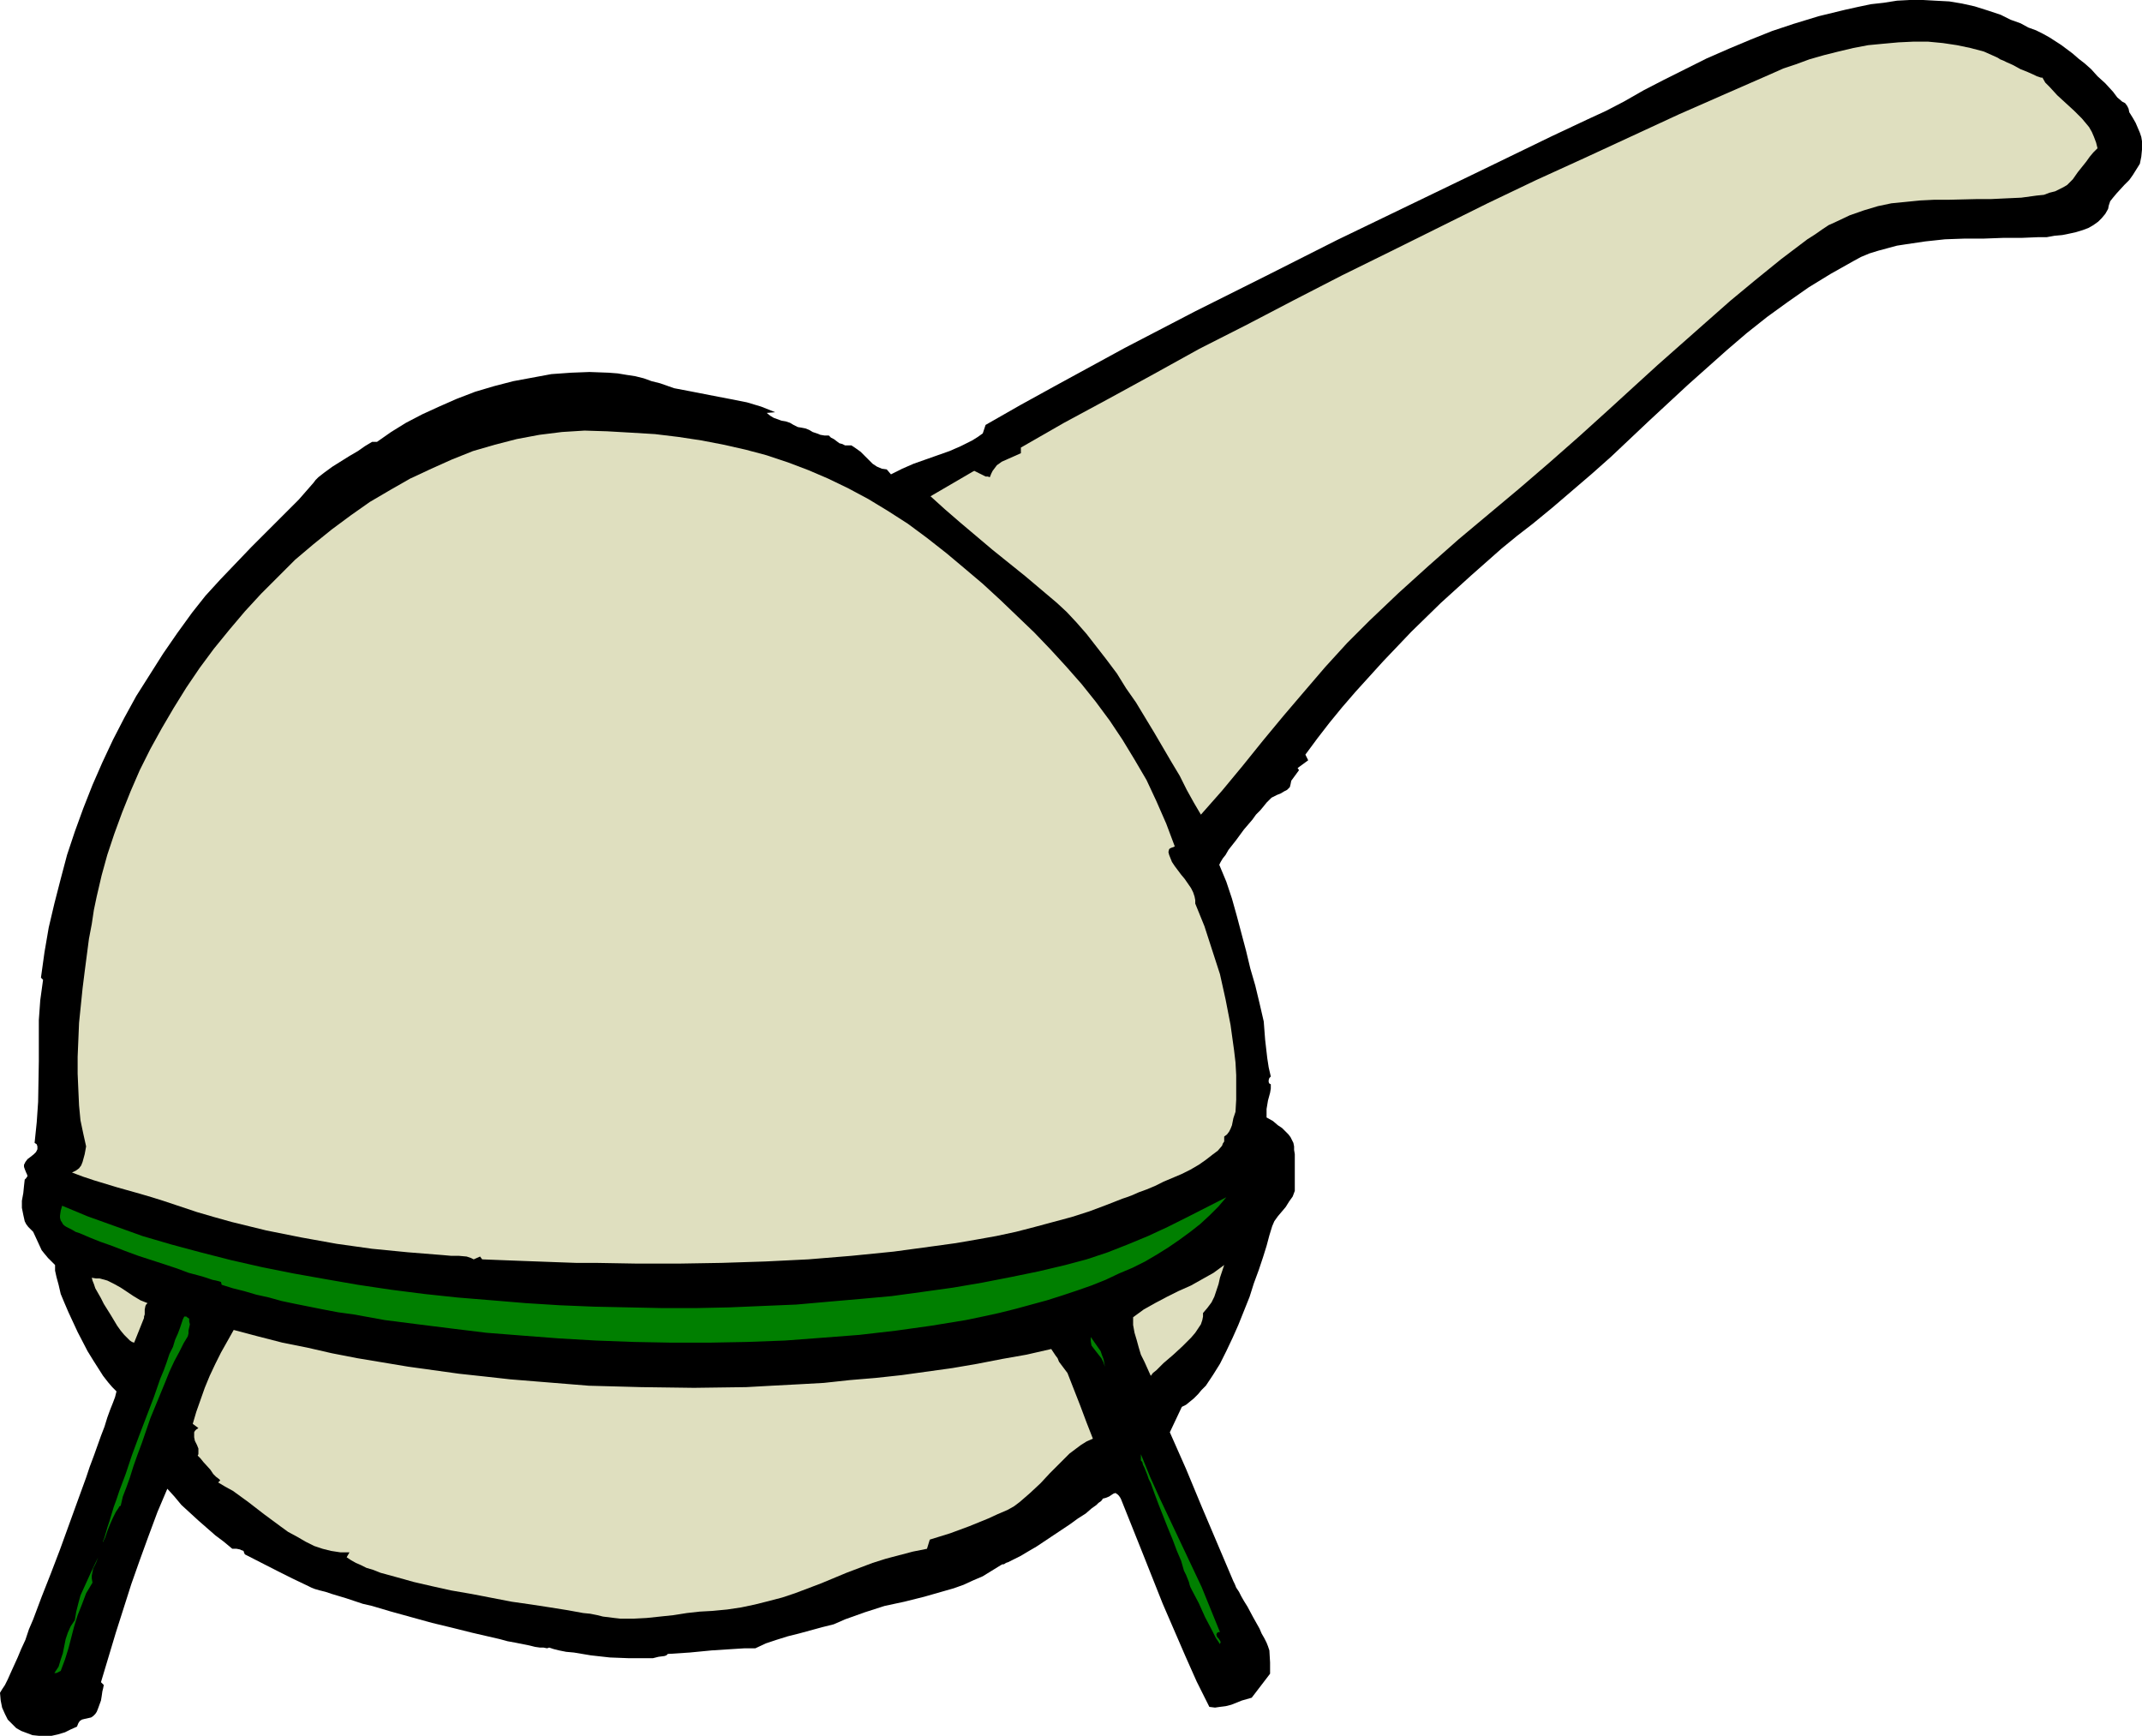
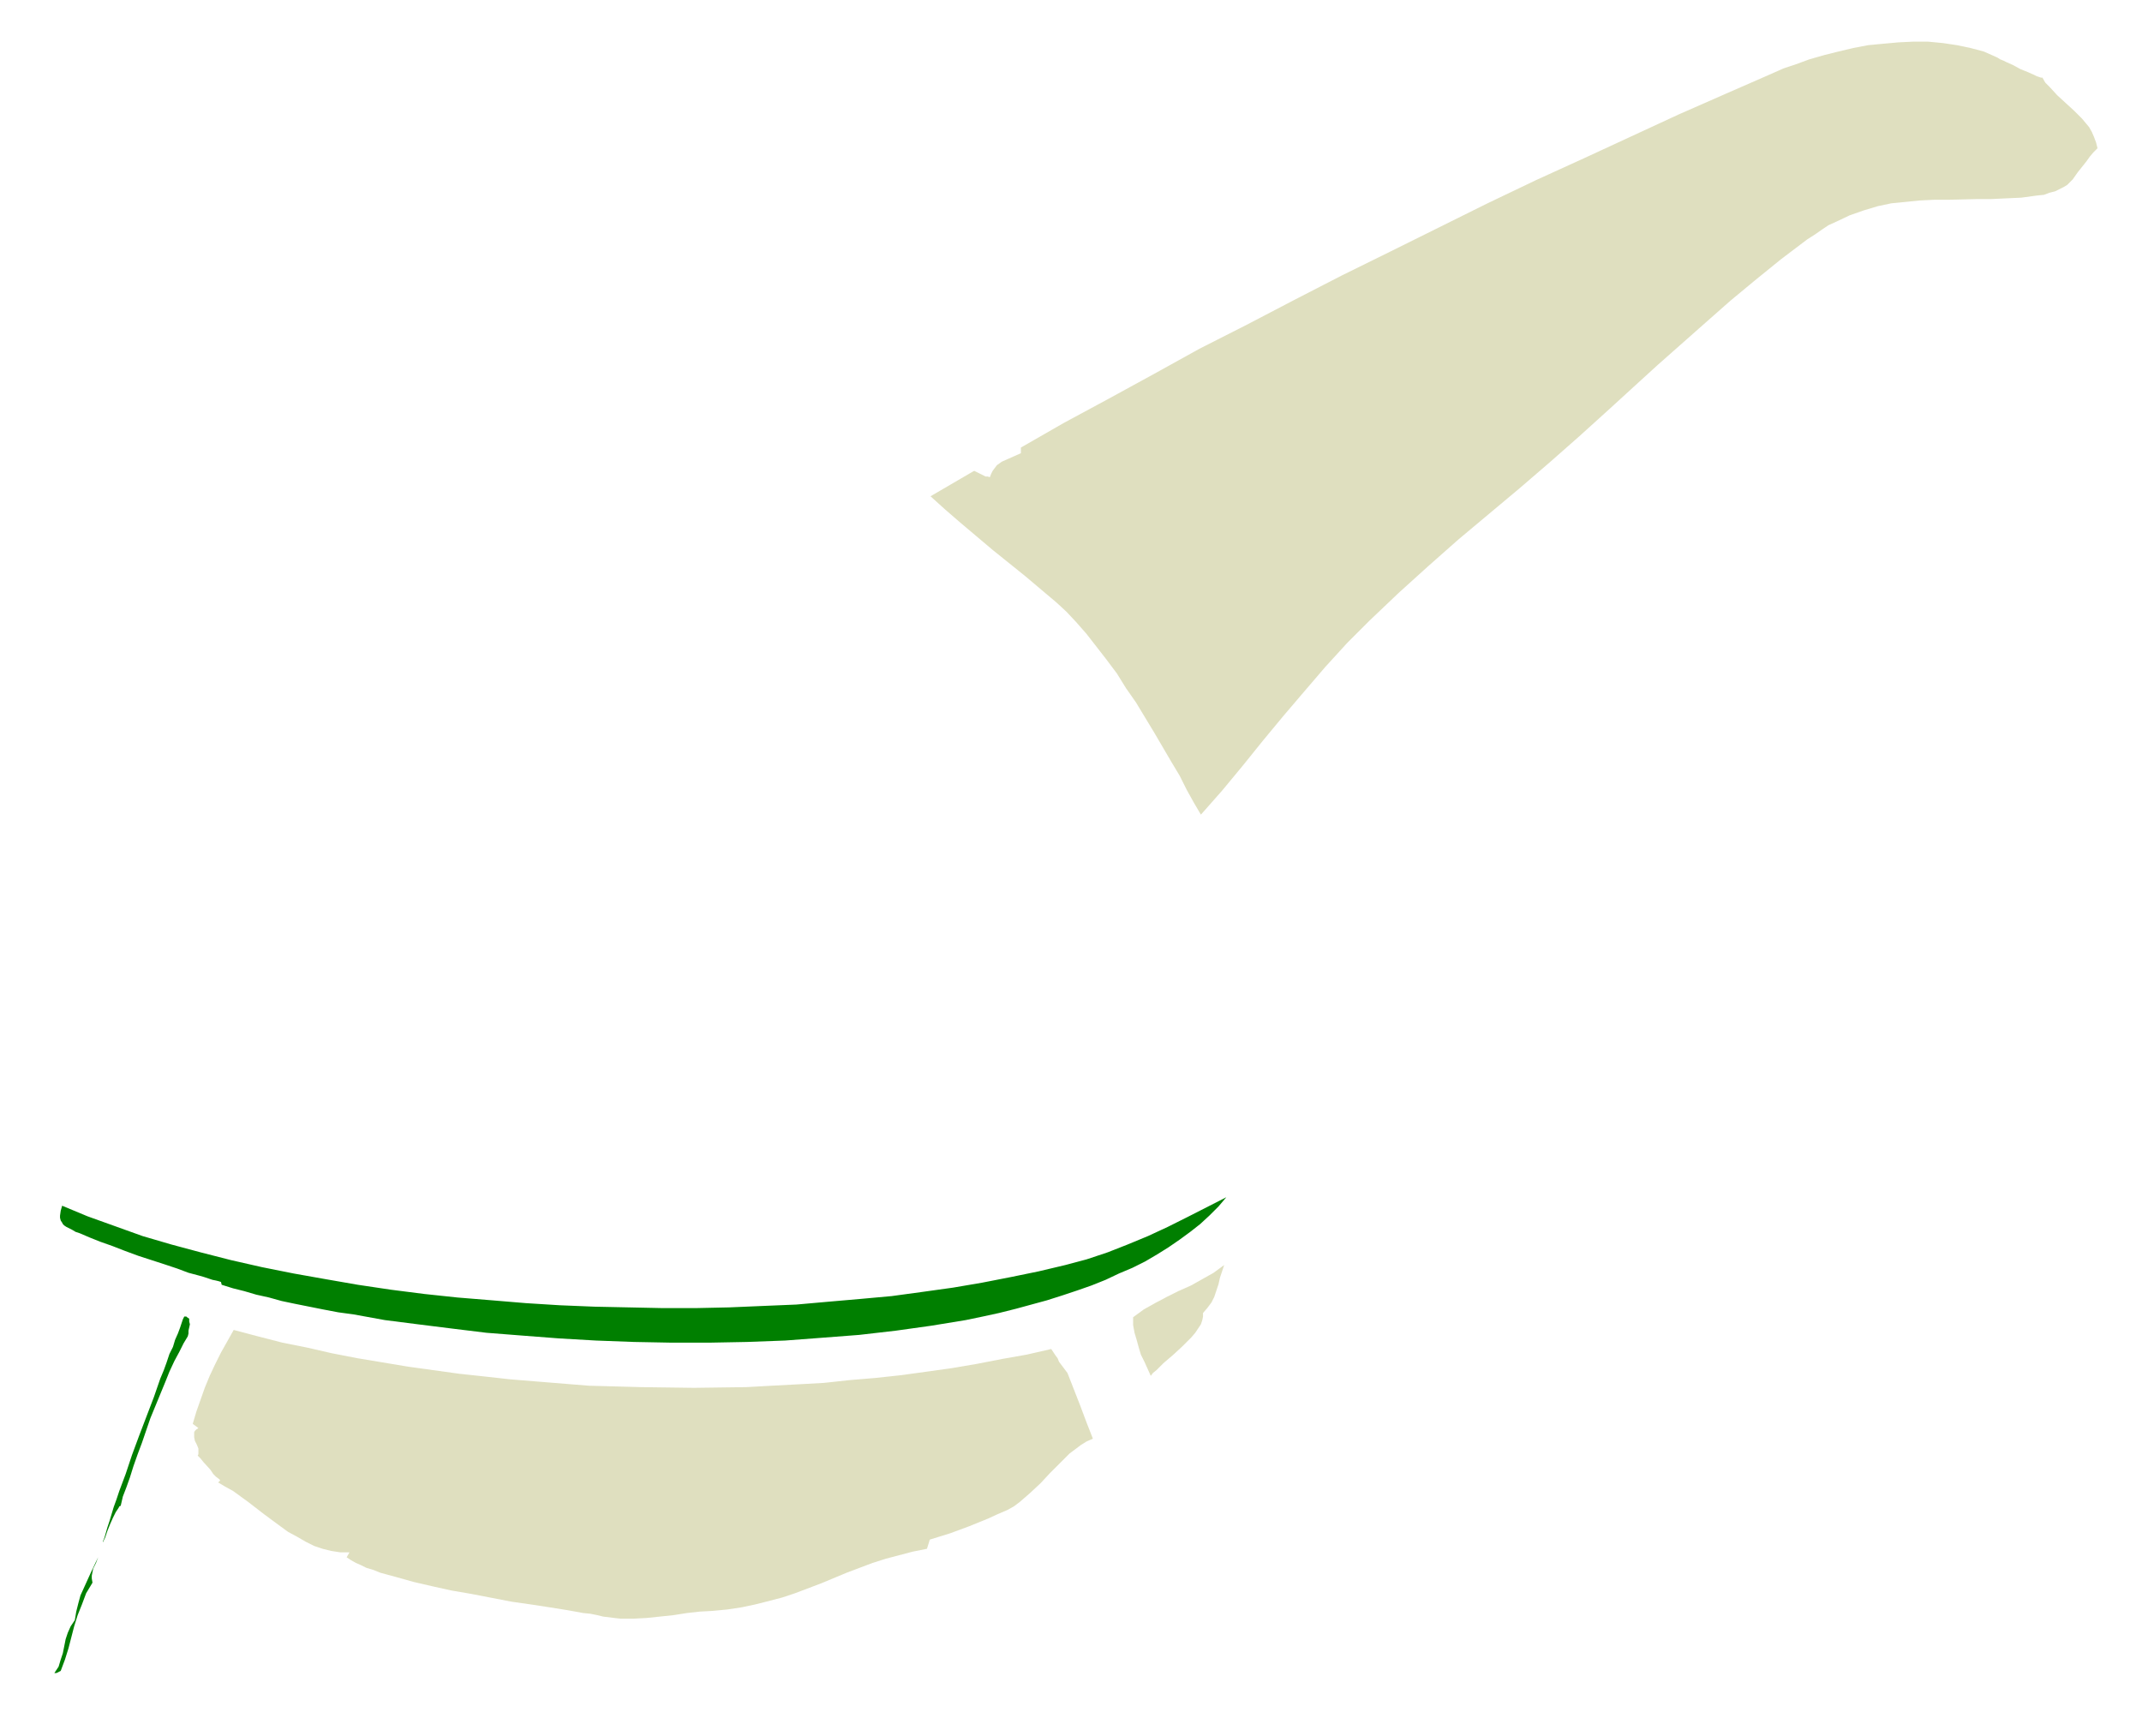
<svg xmlns="http://www.w3.org/2000/svg" xmlns:ns1="http://sodipodi.sourceforge.net/DTD/sodipodi-0.dtd" xmlns:ns2="http://www.inkscape.org/namespaces/inkscape" version="1.0" width="129.724mm" height="105.12mm" id="svg11" ns1:docname="Chemistry - Flask 12.wmf">
  <ns1:namedview id="namedview11" pagecolor="#ffffff" bordercolor="#000000" borderopacity="0.25" ns2:showpageshadow="2" ns2:pageopacity="0.0" ns2:pagecheckerboard="0" ns2:deskcolor="#d1d1d1" ns2:document-units="mm" />
  <defs id="defs1">
    <pattern id="WMFhbasepattern" patternUnits="userSpaceOnUse" width="6" height="6" x="0" y="0" />
  </defs>
-   <path style="fill:#000000;fill-opacity:1;fill-rule:evenodd;stroke:none" d="m 483.668,21.004 0.485,0.646 0.485,0.646 1.131,0.969 0.646,0.323 0.485,0.646 0.323,0.646 0.162,0.808 0.808,1.293 0.646,1.131 0.485,1.131 0.485,1.131 0.323,0.969 0.162,0.969 v 0.969 0.969 l -0.162,1.616 -0.323,1.616 -0.808,1.293 -0.808,1.293 -0.808,1.131 -1.131,1.131 -1.778,1.939 -0.808,0.969 -0.646,0.808 -0.323,0.969 -0.162,0.808 -0.646,1.131 -0.808,0.969 -0.808,0.808 -1.131,0.808 -1.131,0.646 -1.293,0.485 -1.616,0.485 -1.454,0.323 -1.616,0.323 -1.778,0.162 -1.778,0.323 h -1.939 l -3.878,0.162 h -4.202 l -4.363,0.162 h -4.363 l -4.525,0.162 -4.525,0.485 -4.363,0.646 -2.101,0.323 -4.202,1.131 -2.101,0.646 -1.939,0.808 -1.778,0.969 -5.171,2.908 -5.01,3.07 -4.848,3.393 -4.686,3.393 -4.686,3.716 -4.525,3.878 -8.888,7.917 -8.888,8.24 -8.726,8.24 -4.363,3.878 -4.525,3.878 -4.525,3.878 -4.525,3.716 -3.555,2.747 -3.555,2.908 -6.949,6.14 -6.949,6.301 -6.787,6.624 -6.464,6.786 -6.302,6.948 -3.07,3.555 -2.909,3.555 -2.747,3.555 -2.747,3.716 0.646,1.293 -2.424,1.777 0.323,0.485 -1.778,2.424 -0.162,0.808 -0.162,0.646 -0.646,0.646 -0.646,0.323 -0.808,0.485 -0.808,0.323 -0.646,0.323 -0.646,0.323 -0.485,0.485 -0.646,0.646 -0.646,0.808 -0.808,0.969 -0.97,0.969 -0.808,1.131 -1.939,2.262 -1.778,2.424 -1.778,2.262 -0.646,1.131 -0.646,0.808 -0.485,0.808 -0.323,0.646 1.616,3.878 1.293,3.878 1.131,4.039 2.101,7.917 0.97,4.039 1.131,3.878 0.97,4.039 0.485,2.1 0.485,2.1 0.323,4.201 0.485,4.201 0.323,2.1 0.485,2.1 -0.323,0.323 -0.162,0.485 v 0.485 l 0.162,0.323 0.323,0.162 v 0.969 l -0.162,0.969 -0.485,1.777 -0.323,1.939 v 0.808 1.131 l 1.454,0.808 1.131,0.969 0.97,0.646 0.808,0.808 0.646,0.646 0.485,0.646 0.323,0.646 0.323,0.646 0.162,0.808 v 0.808 l 0.162,0.969 v 2.262 1.454 1.454 1.777 0.808 0.646 l -0.485,1.293 -0.808,1.131 -0.808,1.293 -1.778,2.1 -0.808,1.131 -0.485,1.131 -0.646,2.1 -0.646,2.424 -0.808,2.585 -0.97,2.908 -1.131,3.07 -0.97,3.07 -2.586,6.463 -1.293,2.908 -1.454,3.07 -1.454,2.908 -1.616,2.585 -1.616,2.424 -0.97,0.969 -0.808,0.969 -0.97,0.969 -1.778,1.454 -0.97,0.485 -2.747,5.817 3.717,8.402 3.555,8.563 7.272,17.127 0.323,0.646 0.323,0.808 0.646,0.969 0.485,0.969 0.646,1.131 0.808,1.293 1.293,2.424 1.454,2.585 0.485,1.131 0.646,1.131 0.485,0.969 0.323,0.808 0.162,0.485 0.162,0.485 0.162,2.747 v 2.585 l -4.202,5.493 -2.262,0.646 -2.424,0.969 -1.293,0.323 -1.293,0.162 -1.131,0.162 -1.293,-0.162 -2.909,-5.817 -2.586,-5.817 -2.586,-5.978 -2.586,-5.978 -4.686,-11.795 -4.848,-12.118 -0.162,-0.323 -0.323,-0.485 -0.323,-0.323 -0.485,-0.323 -0.485,0.162 -0.485,0.323 -0.485,0.323 -0.808,0.323 -0.646,0.162 -0.162,0.323 -0.323,0.323 -0.485,0.323 -0.485,0.485 -1.131,0.808 -1.293,1.131 -1.778,1.131 -1.778,1.293 -3.878,2.585 -3.878,2.585 -1.939,1.131 -1.616,0.969 -1.616,0.808 -1.293,0.646 -0.485,0.162 -0.485,0.323 h -0.323 l -0.323,0.162 -2.101,1.293 -2.101,1.293 -2.262,0.969 -2.101,0.969 -2.262,0.808 -2.262,0.646 -4.525,1.293 -4.525,1.131 -4.525,0.969 -4.525,1.454 -2.262,0.808 -2.262,0.808 -2.586,1.131 -2.586,0.646 -5.333,1.454 -2.586,0.646 -2.586,0.808 -2.424,0.808 -2.424,1.131 h -2.424 l -2.586,0.162 -5.01,0.323 -5.01,0.485 -5.01,0.323 -0.323,0.323 -0.485,0.162 -1.293,0.162 -1.293,0.323 h -1.778 -1.778 -2.101 l -4.202,-0.162 -4.363,-0.485 -1.939,-0.323 -1.939,-0.323 -1.778,-0.162 -1.616,-0.323 -1.293,-0.323 -0.97,-0.323 -0.485,0.162 -0.808,-0.162 h -0.808 l -1.131,-0.162 -1.293,-0.323 -1.616,-0.323 -1.616,-0.323 -1.778,-0.323 -1.778,-0.485 -2.101,-0.485 -2.101,-0.485 -2.101,-0.485 -4.525,-1.131 -4.686,-1.131 -4.686,-1.293 -4.686,-1.293 -4.363,-1.293 -2.101,-0.485 -1.939,-0.646 -1.939,-0.646 -1.616,-0.485 -1.616,-0.485 -1.454,-0.485 -1.293,-0.323 -1.131,-0.323 -0.808,-0.323 -0.646,-0.323 -3.717,-1.777 -3.555,-1.777 -7.272,-3.716 -0.162,-0.323 -0.162,-0.485 -0.485,-0.162 -0.323,-0.162 -0.808,-0.162 H 53.166 l -1.939,-1.616 -1.939,-1.454 -3.878,-3.393 -3.878,-3.555 -1.616,-1.939 -1.616,-1.777 -2.262,5.332 -2.101,5.655 -1.939,5.332 -1.939,5.493 -3.555,11.148 -3.394,11.31 0.646,0.646 -0.162,0.808 -0.162,0.646 -0.162,1.131 -0.162,0.969 -0.646,1.777 -0.323,0.808 -0.323,0.485 -0.485,0.485 -0.485,0.323 -1.454,0.323 -0.646,0.162 -0.485,0.323 -0.323,0.485 -0.323,0.808 -1.454,0.646 -1.293,0.646 -1.616,0.485 -1.454,0.323 H 10.342 8.888 L 7.434,397.142 6.141,396.657 4.848,396.173 3.717,395.526 2.747,394.557 1.778,393.588 1.131,392.295 0.485,390.841 0.162,389.225 0,387.448 l 0.485,-0.808 0.646,-0.969 0.646,-1.293 0.646,-1.454 0.808,-1.777 0.808,-1.777 0.808,-1.939 0.97,-2.1 0.808,-2.424 0.97,-2.262 0.97,-2.585 0.97,-2.585 2.101,-5.332 2.101,-5.493 4.04,-11.148 1.939,-5.332 0.808,-2.424 0.97,-2.585 0.808,-2.262 0.808,-2.262 0.808,-2.1 0.646,-2.1 0.646,-1.777 0.646,-1.616 0.485,-1.293 0.323,-1.293 -0.485,-0.485 -0.485,-0.485 -0.97,-1.131 -1.131,-1.454 -1.131,-1.777 -1.131,-1.777 -1.293,-2.1 -2.262,-4.362 -2.101,-4.524 -0.97,-2.262 -0.808,-1.939 -0.485,-2.1 -0.485,-1.777 -0.323,-1.454 v -0.808 -0.485 l -0.808,-0.808 -0.808,-0.808 -0.808,-0.969 L 9.534,286.143 8.565,284.042 7.595,281.942 6.949,281.296 6.464,280.811 5.979,280.165 5.656,279.518 5.333,278.064 5.01,276.448 v -1.616 l 0.323,-1.777 0.162,-1.616 0.162,-1.454 0.323,-0.323 0.323,-0.485 -0.162,-0.485 -0.162,-0.323 -0.323,-0.808 -0.162,-0.485 v -0.485 l 0.162,-0.323 0.162,-0.323 0.485,-0.646 0.646,-0.485 0.808,-0.646 0.485,-0.485 0.323,-0.646 v -0.323 -0.323 l -0.162,-0.485 -0.485,-0.323 0.485,-4.686 0.323,-4.686 0.162,-9.371 v -4.686 -4.686 l 0.323,-4.524 0.646,-4.686 v 0 l -0.485,-0.485 0.808,-5.817 0.97,-5.655 1.293,-5.493 1.454,-5.655 1.454,-5.493 1.778,-5.332 1.939,-5.332 2.101,-5.332 2.262,-5.17 2.424,-5.17 2.586,-5.009 2.747,-5.009 3.07,-4.847 3.07,-4.847 3.232,-4.686 3.394,-4.686 3.07,-3.878 3.394,-3.716 3.555,-3.716 3.555,-3.716 7.272,-7.271 3.555,-3.555 3.394,-3.878 0.485,-0.646 0.646,-0.646 1.454,-1.131 1.778,-1.293 3.878,-2.424 1.939,-1.131 1.616,-1.131 1.616,-0.969 h 1.131 l 3.232,-2.262 3.394,-2.1 3.717,-1.939 3.878,-1.777 4.04,-1.777 4.202,-1.616 4.363,-1.293 4.363,-1.131 4.363,-0.808 4.363,-0.808 4.525,-0.323 4.202,-0.162 4.363,0.162 2.101,0.162 1.939,0.323 2.101,0.323 1.939,0.485 1.778,0.646 1.939,0.485 3.232,1.131 3.394,0.646 6.626,1.293 3.394,0.646 3.232,0.646 3.232,0.969 1.616,0.646 1.616,0.646 -1.939,0.162 0.808,0.646 0.808,0.485 1.778,0.646 0.97,0.162 0.97,0.323 0.808,0.485 0.97,0.485 0.97,0.162 0.808,0.162 0.808,0.323 0.808,0.485 0.97,0.323 0.808,0.323 0.97,0.162 h 0.97 l 0.485,0.485 0.646,0.323 1.293,0.969 0.646,0.162 0.646,0.323 h 0.808 0.646 l 0.97,0.646 1.131,0.808 1.778,1.777 0.97,0.969 0.97,0.646 1.131,0.485 1.131,0.162 0.97,1.131 2.586,-1.293 2.586,-1.131 5.494,-1.939 2.747,-0.969 2.586,-1.131 2.586,-1.293 1.293,-0.808 1.131,-0.808 0.646,-1.939 7.918,-4.524 7.918,-4.362 15.998,-8.725 16.16,-8.402 16.16,-8.079 16.322,-8.24 32.805,-15.834 16.322,-7.917 8.242,-3.878 4.202,-1.939 4.04,-2.1 4.525,-2.585 4.686,-2.424 4.848,-2.424 4.848,-2.424 5.171,-2.262 5.01,-2.1 4.848,-1.939 4.848,-1.616 5.818,-1.777 5.979,-1.454 2.909,-0.646 3.07,-0.646 2.909,-0.323 3.07,-0.485 L 437.128,0 h 3.07 l 2.909,0.162 3.07,0.162 2.909,0.485 2.909,0.646 3.07,0.969 2.909,0.969 2.262,1.131 2.262,0.808 1.778,0.969 1.778,0.646 1.616,0.808 1.454,0.808 2.747,1.777 2.586,1.939 1.293,1.131 1.454,1.131 1.454,1.293 1.454,1.616 1.778,1.616 z" id="path1" />
  <path style="fill:#dfdfbf;fill-opacity:1;fill-rule:evenodd;stroke:none" d="m 467.508,17.773 0.646,1.131 0.97,0.969 1.778,1.939 3.878,3.555 1.778,1.777 0.808,0.969 0.808,0.969 0.646,1.131 0.485,1.131 0.485,1.293 0.323,1.293 -0.97,0.969 -0.808,0.969 -0.808,1.131 -0.646,0.808 -1.293,1.616 -1.131,1.616 -1.293,1.293 -0.808,0.485 -0.97,0.485 -0.97,0.485 -1.293,0.323 -1.293,0.485 -1.616,0.162 -3.555,0.485 -3.555,0.162 -3.394,0.162 h -3.232 l -6.626,0.162 h -3.232 l -3.232,0.162 -3.232,0.323 -3.232,0.323 -3.07,0.646 -3.232,0.969 -3.232,1.131 -3.07,1.454 -1.778,0.808 -1.454,0.969 -1.616,1.131 -1.778,1.131 -5.979,4.524 -5.979,4.847 -5.656,4.686 -5.494,4.847 -11.15,9.856 -5.494,5.009 -5.656,5.17 -6.787,6.14 -6.787,5.978 -6.949,5.978 -6.949,5.817 -6.949,5.817 -6.949,6.14 -6.787,6.14 -6.626,6.301 -5.171,5.17 -5.01,5.493 -4.848,5.655 -4.686,5.493 -4.686,5.655 -4.686,5.817 -4.686,5.655 -4.848,5.493 -1.616,-2.747 -1.616,-2.908 -1.616,-3.231 -1.939,-3.231 -3.878,-6.624 -4.202,-6.948 -2.262,-3.231 -2.101,-3.393 -2.424,-3.231 -2.262,-2.908 -2.262,-2.908 -2.262,-2.585 -2.262,-2.424 -2.262,-2.1 -7.272,-6.14 -7.434,-5.978 -7.272,-6.14 -3.555,-3.07 -3.394,-3.07 9.696,-5.655 0.323,-0.162 0.323,0.162 0.97,0.485 1.293,0.646 h 0.485 l 0.485,0.162 0.323,-0.808 0.323,-0.646 0.485,-0.646 0.485,-0.646 1.131,-0.808 1.454,-0.646 2.909,-1.293 v -1.293 l 9.858,-5.655 10.181,-5.493 10.342,-5.655 10.504,-5.817 10.827,-5.493 10.827,-5.655 10.989,-5.655 11.15,-5.493 22.139,-10.987 11.15,-5.332 10.989,-5.009 10.827,-5.009 10.827,-5.009 10.666,-4.686 10.342,-4.524 2.909,-1.293 2.909,-0.969 3.07,-1.131 3.394,-0.969 3.232,-0.808 3.394,-0.808 3.394,-0.646 3.394,-0.323 3.555,-0.323 3.394,-0.162 h 3.394 l 3.394,0.323 3.232,0.485 3.07,0.646 3.07,0.808 2.909,1.293 0.323,0.162 0.485,0.323 0.808,0.323 0.646,0.323 1.454,0.646 1.778,0.969 1.616,0.646 1.454,0.646 0.646,0.323 0.485,0.162 0.485,0.162 z" id="path2" />
-   <path style="fill:#dfdfbf;fill-opacity:1;fill-rule:evenodd;stroke:none" d="m 268.902,193.724 -0.323,0.162 -0.485,0.162 -0.323,0.162 -0.162,0.162 -0.162,0.646 0.162,0.646 0.323,0.808 0.323,0.808 0.646,0.969 1.454,1.939 0.808,0.969 1.454,2.1 0.485,0.969 0.323,0.969 0.162,0.808 v 0.808 l 2.101,5.17 1.778,5.493 1.778,5.493 1.293,5.817 1.131,5.817 0.808,5.817 0.323,2.747 0.162,2.908 v 2.747 2.908 l -0.162,2.747 -0.485,1.454 -0.323,1.616 -0.323,0.808 -0.323,0.646 -0.485,0.646 -0.646,0.485 v 0.485 0.646 l -0.323,0.485 -0.162,0.485 -0.97,1.131 -1.293,0.969 -1.454,1.131 -1.616,1.131 -1.939,1.131 -1.939,0.969 -4.202,1.777 -1.939,0.969 -1.939,0.808 -1.778,0.646 -1.454,0.646 -1.293,0.485 -0.485,0.162 -0.485,0.162 -3.717,1.454 -3.878,1.454 -4.04,1.293 -4.202,1.131 -4.202,1.131 -4.363,1.131 -4.525,0.969 -4.525,0.808 -4.686,0.808 -4.686,0.646 -9.534,1.293 -9.696,0.969 -9.858,0.808 -9.858,0.485 -10.019,0.323 -9.696,0.162 h -9.696 l -9.373,-0.162 h -4.525 l -4.525,-0.162 -4.363,-0.162 -4.363,-0.162 -4.202,-0.162 -4.04,-0.162 -0.485,-0.646 -1.454,0.646 -0.646,-0.323 -0.97,-0.323 -1.778,-0.162 h -1.778 l -1.778,-0.162 -8.08,-0.646 -8.242,-0.808 -8.08,-1.131 -8.08,-1.454 -8.08,-1.616 -7.918,-1.939 -4.04,-1.131 -3.878,-1.131 -3.878,-1.293 -3.878,-1.293 -2.586,-0.808 -2.747,-0.808 -5.171,-1.454 -5.333,-1.616 -2.424,-0.808 -2.586,-0.969 0.97,-0.485 0.646,-0.485 0.485,-0.646 0.323,-0.808 0.485,-1.777 0.323,-1.777 -0.646,-2.908 -0.646,-3.07 -0.323,-3.393 -0.162,-3.555 -0.162,-3.716 v -3.878 l 0.162,-3.878 0.162,-3.878 0.808,-7.917 0.485,-3.878 0.485,-3.716 0.485,-3.716 0.646,-3.393 0.485,-3.231 0.646,-3.07 1.131,-4.847 1.293,-4.686 1.616,-4.847 1.778,-4.847 1.939,-4.847 2.101,-4.847 2.424,-4.847 2.586,-4.686 2.747,-4.686 2.909,-4.686 3.07,-4.524 3.232,-4.362 3.555,-4.362 3.555,-4.201 3.717,-4.039 3.878,-3.878 3.878,-3.878 4.202,-3.555 4.202,-3.393 4.363,-3.231 4.363,-3.07 4.686,-2.747 4.525,-2.585 4.848,-2.262 4.686,-2.1 4.848,-1.939 5.01,-1.454 5.01,-1.293 5.171,-0.969 5.171,-0.646 5.171,-0.323 5.171,0.162 5.656,0.323 5.333,0.323 5.333,0.646 5.333,0.808 5.01,0.969 5.01,1.131 4.848,1.293 4.848,1.616 4.686,1.777 4.525,1.939 4.686,2.262 4.525,2.424 4.525,2.747 4.525,2.908 4.363,3.231 4.525,3.555 4.04,3.393 4.202,3.555 4.04,3.716 3.878,3.716 3.878,3.716 3.717,3.878 3.555,3.878 3.555,4.039 3.232,4.039 3.232,4.362 2.909,4.362 2.747,4.524 2.747,4.686 2.262,4.847 2.262,5.17 z" id="path3" />
  <path style="fill:#007f00;fill-opacity:1;fill-rule:evenodd;stroke:none" d="m 280.699,274.025 -1.778,2.1 -2.101,2.1 -2.101,1.939 -2.262,1.777 -2.424,1.777 -2.586,1.777 -2.586,1.616 -2.747,1.616 -2.909,1.454 -3.07,1.293 -3.07,1.454 -3.232,1.293 -3.232,1.131 -3.394,1.131 -3.555,1.131 -3.555,0.969 -3.555,0.969 -3.878,0.969 -3.717,0.808 -3.878,0.808 -7.918,1.293 -8.08,1.131 -8.403,0.969 -8.403,0.646 -8.565,0.646 -8.726,0.323 -8.565,0.162 h -8.726 l -8.565,-0.162 -8.726,-0.323 -8.403,-0.485 -8.403,-0.646 -8.242,-0.646 -7.918,-0.969 -7.757,-0.969 -7.595,-0.969 -7.11,-1.293 -3.555,-0.485 -3.394,-0.646 -3.232,-0.646 -3.232,-0.646 -3.07,-0.646 -2.909,-0.808 -2.909,-0.646 -2.747,-0.808 -2.586,-0.646 -2.586,-0.808 -0.162,-0.646 -0.485,-0.162 -0.646,-0.162 -0.808,-0.162 -0.97,-0.323 -0.97,-0.323 -1.131,-0.323 -2.424,-0.646 -2.586,-0.969 -2.909,-0.969 -5.979,-1.939 -3.07,-1.131 -2.909,-1.131 -2.747,-0.969 -2.424,-0.969 -1.131,-0.485 -1.131,-0.485 -0.97,-0.323 -0.808,-0.485 -0.646,-0.323 -0.646,-0.323 -0.485,-0.323 -0.323,-0.323 -0.162,-0.323 -0.323,-0.485 -0.162,-0.646 v -0.485 l 0.162,-1.131 0.323,-1.131 5.818,2.424 6.302,2.262 6.302,2.262 6.626,1.939 6.626,1.777 6.949,1.777 7.11,1.616 7.272,1.454 7.272,1.293 7.434,1.293 7.595,1.131 7.595,0.969 7.595,0.808 7.918,0.646 7.757,0.646 7.757,0.485 7.918,0.323 7.757,0.162 7.757,0.162 h 7.757 l 7.595,-0.162 7.595,-0.323 7.757,-0.323 7.272,-0.646 7.434,-0.646 7.11,-0.646 7.11,-0.969 6.949,-0.969 6.626,-1.131 6.626,-1.293 6.302,-1.293 6.141,-1.454 4.848,-1.293 4.848,-1.616 4.525,-1.777 4.686,-1.939 4.525,-2.1 4.525,-2.262 z" id="path4" />
-   <path style="fill:#dfdfbf;fill-opacity:1;fill-rule:evenodd;stroke:none" d="m 33.774,298.261 -0.323,0.323 -0.162,0.323 -0.162,0.808 v 1.131 l -0.162,0.485 v 0.323 l -2.262,5.655 -0.485,-0.162 -0.485,-0.323 -0.646,-0.646 -0.646,-0.646 -0.808,-0.969 -0.808,-1.131 -1.454,-2.424 -1.616,-2.585 -0.646,-1.293 -0.646,-1.131 -0.646,-1.131 -0.323,-0.969 -0.323,-0.808 -0.162,-0.646 0.97,0.162 h 0.808 l 1.778,0.485 1.616,0.808 1.454,0.808 1.454,0.969 1.454,0.969 1.616,0.969 z" id="path5" />
  <path style="fill:#007f00;fill-opacity:1;fill-rule:evenodd;stroke:none" d="m 42.986,305.854 -0.97,1.616 -0.97,1.939 -1.131,2.1 -1.131,2.424 -0.97,2.424 -1.131,2.747 -2.262,5.493 -1.939,5.655 -0.97,2.585 -0.97,2.747 -0.808,2.585 -0.808,2.262 -0.808,2.1 -0.485,2.1 -0.323,0.162 -0.162,0.323 -0.323,0.485 -0.323,0.485 -0.646,1.293 -0.646,1.454 -0.646,1.616 -0.485,1.454 -0.323,0.646 -0.162,0.485 v 0.485 l -0.162,0.485 0.162,-0.485 v -0.808 l 0.323,-0.808 0.323,-1.131 0.323,-1.131 0.485,-1.454 0.485,-1.616 0.485,-1.616 0.646,-1.777 0.646,-1.939 1.454,-3.878 1.454,-4.362 1.616,-4.362 3.394,-8.886 1.454,-4.201 0.808,-1.939 0.646,-1.777 0.646,-1.939 0.808,-1.616 0.485,-1.616 0.646,-1.454 0.485,-1.293 0.323,-0.969 0.323,-0.969 0.323,-0.646 h 0.485 l 0.162,0.162 0.485,0.323 v 0.646 l 0.162,0.646 -0.323,1.454 v 0.646 z" id="path6" />
  <path style="fill:#dfdfbf;fill-opacity:1;fill-rule:evenodd;stroke:none" d="m 280.214,289.536 -0.485,1.454 -0.485,1.454 -0.323,1.454 -0.485,1.454 -0.485,1.454 -0.646,1.293 -0.97,1.293 -0.97,1.131 v 0.808 l -0.162,0.808 -0.323,0.969 -0.646,0.969 -0.646,0.969 -0.97,1.131 -1.939,1.939 -2.101,1.939 -2.262,1.939 -0.808,0.808 -0.808,0.808 -0.808,0.646 -0.485,0.646 -1.454,-3.231 -0.808,-1.616 -0.485,-1.616 -0.485,-1.777 -0.485,-1.616 -0.323,-1.777 v -1.777 l 2.424,-1.777 2.586,-1.454 2.747,-1.454 2.586,-1.293 2.909,-1.293 2.586,-1.454 2.586,-1.454 z" id="path7" />
  <path style="fill:#dfdfbf;fill-opacity:1;fill-rule:evenodd;stroke:none" d="m 240.622,308.763 0.97,1.454 0.485,0.646 0.323,0.808 0.97,1.293 0.485,0.646 0.485,0.646 2.909,7.432 1.454,3.878 1.454,3.716 -1.454,0.646 -1.293,0.808 -1.293,0.969 -1.293,0.969 -2.262,2.262 -2.262,2.262 -2.101,2.262 -2.424,2.262 -2.424,2.1 -1.293,0.969 -1.454,0.808 -2.262,0.969 -2.101,0.969 -4.363,1.777 -4.363,1.616 -4.686,1.454 -0.646,2.1 -3.232,0.646 -3.07,0.808 -3.07,0.808 -3.07,0.969 -5.979,2.262 -5.818,2.424 -5.979,2.262 -2.909,0.969 -3.07,0.808 -3.232,0.808 -3.07,0.646 -3.232,0.485 -3.394,0.323 -2.909,0.162 -2.909,0.323 -3.07,0.485 -3.07,0.323 -3.07,0.323 -3.07,0.162 h -2.909 l -1.454,-0.162 -1.293,-0.162 -1.293,-0.162 -1.293,-0.323 -1.616,-0.323 -1.616,-0.162 -1.778,-0.323 -1.778,-0.323 -4.04,-0.646 -4.202,-0.646 -4.525,-0.646 -9.211,-1.777 -4.686,-0.808 -4.363,-0.969 -4.202,-0.969 -4.04,-1.131 -1.778,-0.485 -1.778,-0.485 -1.616,-0.646 -1.616,-0.485 -1.293,-0.646 -1.131,-0.485 -1.131,-0.646 -0.97,-0.646 0.646,-1.131 h -2.101 l -2.101,-0.323 -1.939,-0.485 -1.939,-0.646 -1.939,-0.969 -1.939,-1.131 -2.101,-1.131 -1.778,-1.293 -3.717,-2.747 -3.555,-2.747 -1.778,-1.293 -1.778,-1.293 -1.778,-0.969 -1.616,-0.969 0.485,-0.485 -0.162,-0.162 -0.162,-0.162 -0.646,-0.485 -0.646,-0.646 -0.646,-0.969 -1.616,-1.777 -0.646,-0.808 -0.646,-0.646 0.162,-0.323 v -0.485 -0.808 l -0.323,-0.808 -0.485,-0.969 -0.162,-0.808 v -0.808 -0.323 l 0.162,-0.323 0.323,-0.323 0.485,-0.323 -1.293,-0.969 0.808,-2.747 0.97,-2.747 0.97,-2.747 1.131,-2.747 1.293,-2.747 1.293,-2.585 1.454,-2.585 1.454,-2.585 5.494,1.454 5.656,1.454 5.656,1.131 5.656,1.293 5.818,1.131 11.635,1.939 5.818,0.808 5.818,0.808 5.979,0.646 5.818,0.646 5.979,0.485 11.958,0.969 11.958,0.323 12.12,0.162 11.958,-0.162 5.818,-0.323 6.141,-0.323 5.818,-0.323 5.979,-0.646 5.818,-0.485 5.979,-0.646 5.818,-0.808 5.818,-0.808 5.656,-0.969 5.818,-1.131 5.494,-0.969 z" id="path8" />
-   <path style="fill:#007f00;fill-opacity:1;fill-rule:evenodd;stroke:none" d="m 252.904,312.802 -0.323,-0.969 -0.485,-0.969 -0.646,-0.808 -1.131,-1.454 -0.485,-0.646 -0.162,-0.969 V 306.016 l 1.131,1.616 1.131,1.616 0.323,0.969 0.323,0.808 0.162,0.808 z" id="path9" />
-   <path style="fill:#007f00;fill-opacity:1;fill-rule:evenodd;stroke:none" d="m 279.244,373.553 h -0.323 l -0.323,0.162 -0.162,0.323 v 0.162 l 0.162,0.485 0.323,0.323 0.323,0.485 0.162,0.323 -0.162,0.485 -0.97,-1.454 -0.808,-1.616 -1.616,-3.07 -1.454,-3.231 -1.616,-3.07 v 0 l -0.162,-0.323 -0.162,-0.323 -0.162,-0.485 -0.162,-0.646 -0.323,-0.808 -0.323,-0.808 -0.485,-0.969 -0.646,-2.262 -0.97,-2.262 -0.97,-2.585 -1.131,-2.747 -2.101,-5.332 -0.97,-2.585 -0.808,-2.262 -0.485,-0.969 -0.323,-0.969 -0.323,-0.808 -0.323,-0.808 -0.323,-0.646 -0.162,-0.646 -0.323,-0.323 v -0.323 -1.131 l 2.101,5.17 2.262,5.009 9.534,20.196 2.101,5.17 z" id="path10" />
  <path style="fill:#007f00;fill-opacity:1;fill-rule:evenodd;stroke:none" d="m 22.462,356.426 -0.485,1.293 -0.646,1.293 -0.162,0.808 -0.162,0.808 v 0.646 l 0.162,0.969 -1.454,2.424 -0.97,2.585 -0.97,2.424 -0.808,2.585 -1.293,5.009 -0.808,2.585 -0.97,2.585 -0.323,0.162 -0.323,0.162 -0.323,0.162 h -0.485 l 0.97,-1.454 0.485,-1.616 0.485,-1.454 0.323,-1.616 0.323,-1.616 0.485,-1.454 0.646,-1.454 0.97,-1.454 0.323,-1.939 0.485,-1.939 0.485,-1.777 0.808,-1.777 1.616,-3.555 z" id="path11" />
</svg>